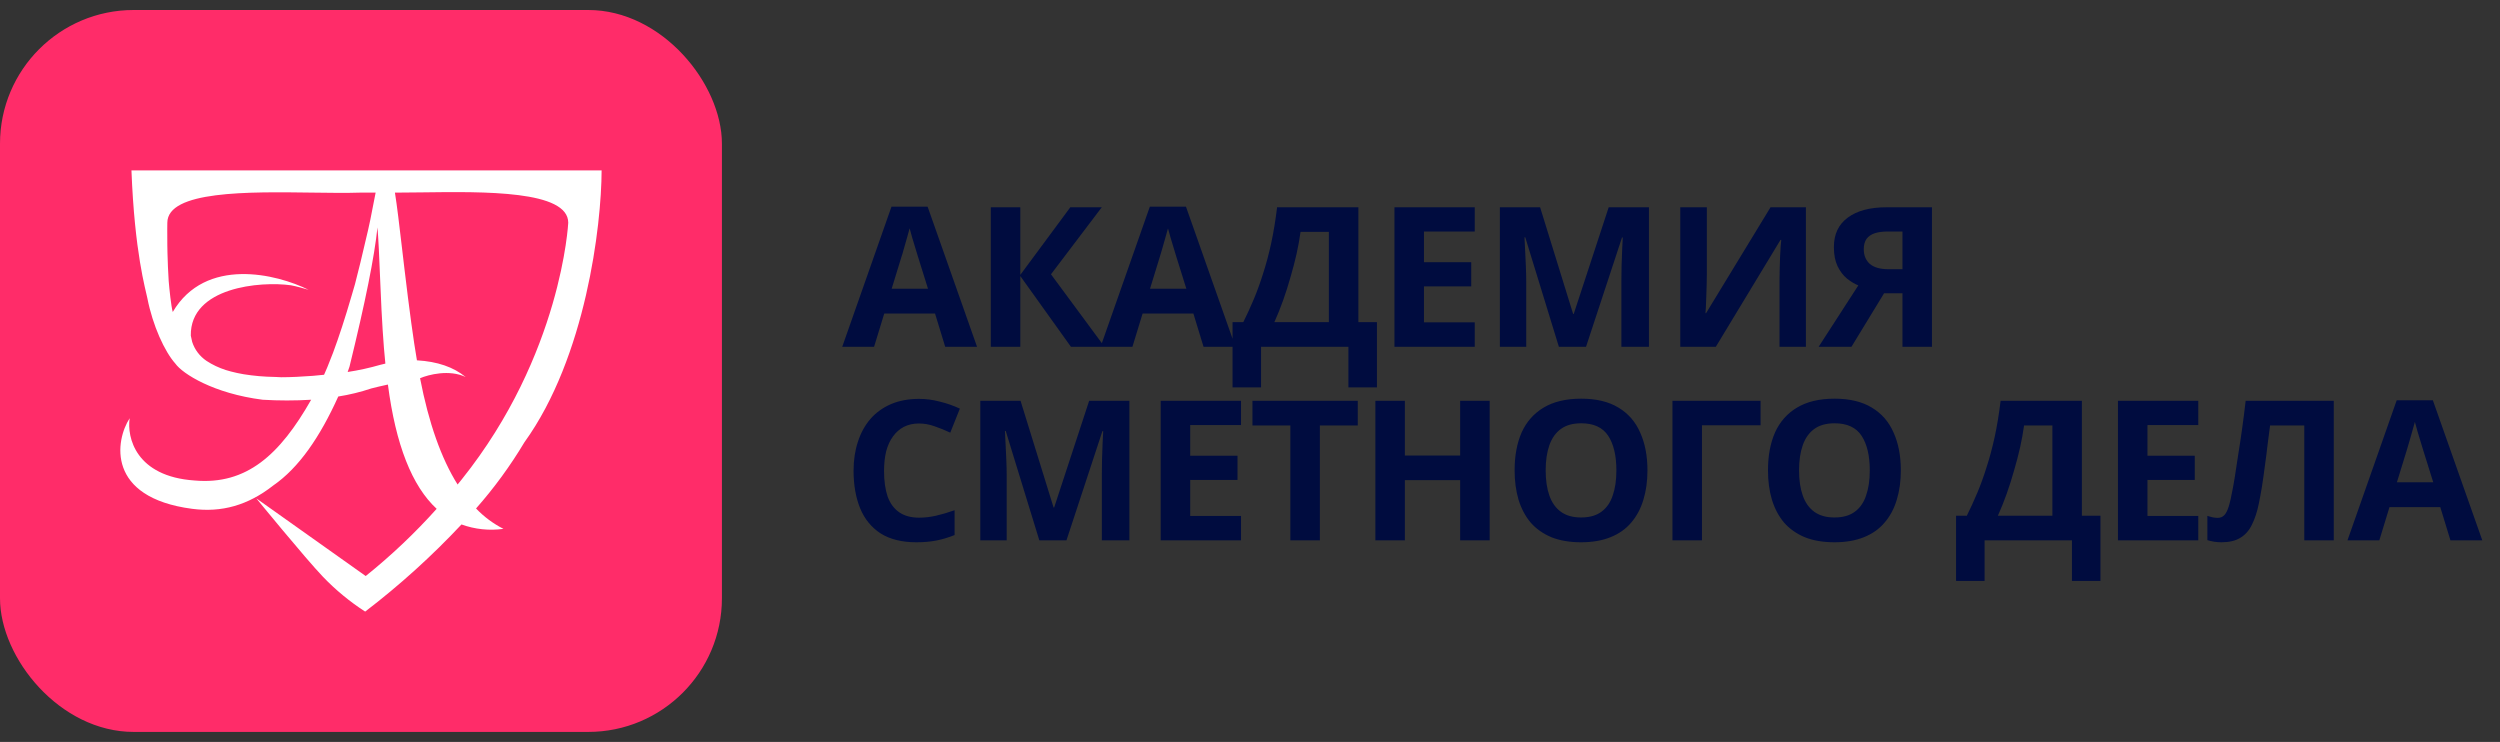
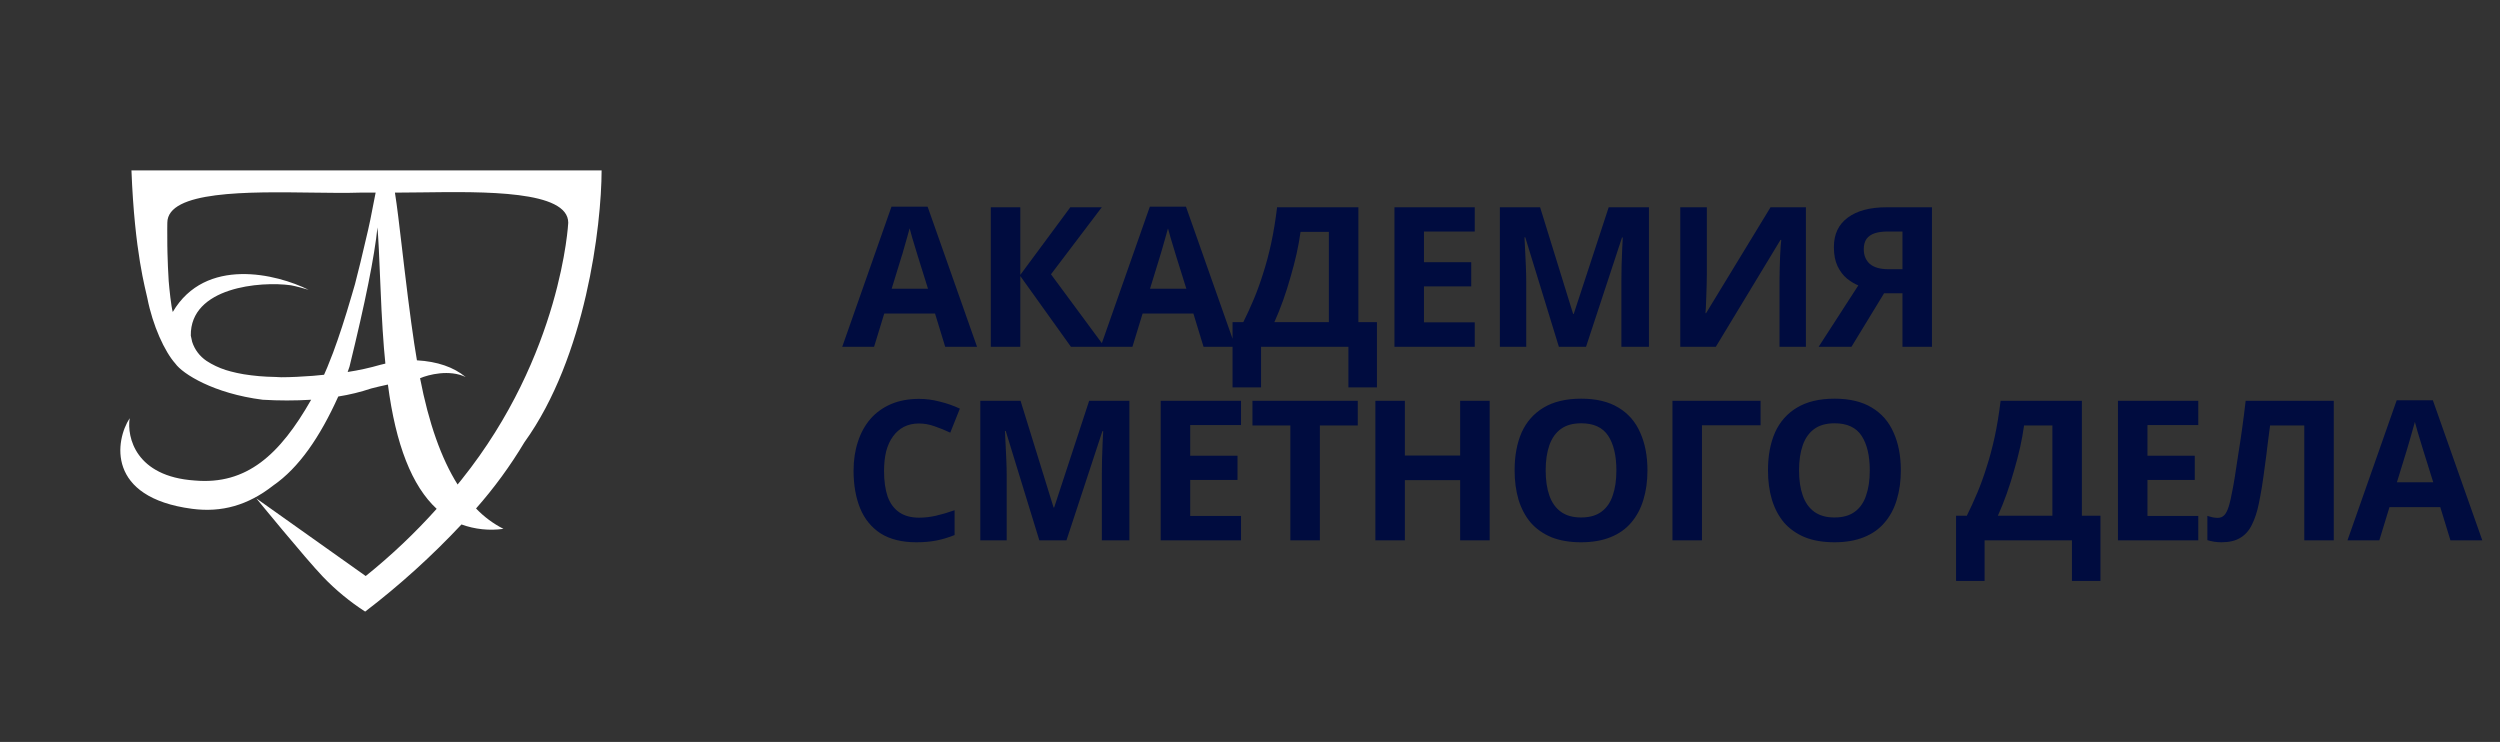
<svg xmlns="http://www.w3.org/2000/svg" width="155" height="46" viewBox="0 0 155 46" fill="none">
  <rect x="0" y="0" width="155" height="46" fill="#333333" stroke="none" />
-   <rect y="0.62" width="44.759" height="44.759" rx="8.289" fill="#FF2C69" />
  <path fill-rule="evenodd" clip-rule="evenodd" d="M9.135 18.483C9.468 20.19 10.21 21.803 10.872 22.543C11.321 23.176 13.242 24.398 16.287 24.784C17.288 24.844 18.291 24.844 19.292 24.784C17.352 28.196 15.288 30.076 12.069 29.791C8.414 29.545 7.86 27.114 8.04 25.93C7.149 27.295 6.576 30.846 11.914 31.547C13.738 31.787 15.374 31.333 16.942 30.1C18.527 29.005 19.831 27.112 20.972 24.584C21.669 24.474 22.356 24.306 23.024 24.083C23.304 24.009 23.644 23.93 24.05 23.842C24.535 27.577 25.544 30.135 27.073 31.547C25.725 33.051 24.254 34.445 22.674 35.714L15.894 30.901C15.894 30.901 18.933 34.62 20.024 35.761C20.807 36.577 21.685 37.302 22.64 37.919C24.78 36.282 26.777 34.475 28.612 32.516C29.442 32.818 30.337 32.912 31.214 32.789C30.578 32.465 30.003 32.038 29.515 31.525C30.642 30.25 31.644 28.875 32.514 27.421C36.319 22.149 37.291 13.988 37.3 10.566L8.15 10.566C8.346 15.676 9.034 17.964 9.135 18.483ZM13.086 22.546C13.472 22.761 13.886 22.924 14.317 23.033C14.421 23.062 14.532 23.087 14.643 23.111C14.678 23.119 14.713 23.126 14.748 23.134L15.107 23.203C15.742 23.305 16.384 23.361 17.028 23.37L17.111 23.373L17.434 23.389C18.051 23.389 18.71 23.353 19.411 23.301L19.865 23.257L19.868 23.257C19.894 23.255 19.92 23.252 19.946 23.25L20.092 23.235C20.157 23.094 20.22 22.945 20.284 22.792L20.284 22.791L20.3 22.754L20.65 21.867C21.017 20.884 21.399 19.71 21.797 18.343L22.007 17.624C22.194 16.922 22.463 15.81 22.815 14.289L22.96 13.621L23.289 11.943L22.3 11.943C21.476 11.971 20.463 11.957 19.379 11.942C15.37 11.887 10.381 11.819 10.374 13.811C10.374 13.811 10.363 14.409 10.374 15.203L10.383 15.676C10.397 16.239 10.422 16.847 10.459 17.424C10.5 17.918 10.609 18.993 10.711 19.343C12.74 15.891 17.172 16.988 19.134 17.969C18.909 17.896 18.321 17.738 18.043 17.689C16.151 17.421 11.783 17.802 11.83 20.809L11.914 21.194C12.067 21.673 12.38 22.088 12.803 22.374L13.086 22.546ZM21.555 23.063C22.242 22.959 22.921 22.81 23.587 22.617L23.893 22.543C23.77 21.357 23.669 19.773 23.59 17.79C23.515 15.877 23.453 14.646 23.402 14.099C23.225 15.87 22.647 18.747 21.67 22.729L21.555 23.063ZM25.85 22.34C27.117 22.413 28.125 22.759 28.872 23.377C27.869 22.892 26.567 23.224 26.041 23.451L26.044 23.451C26.58 26.225 27.356 28.422 28.371 30.04C28.401 30.003 28.431 29.965 28.461 29.928L28.462 29.928L28.462 29.928C28.517 29.861 28.572 29.793 28.626 29.725C34.828 21.976 35.231 13.811 35.231 13.811C35.231 11.807 30.048 11.876 26.136 11.928C25.55 11.935 24.993 11.943 24.486 11.943C24.618 12.767 24.755 13.935 24.918 15.327L24.918 15.327C24.967 15.747 25.019 16.187 25.073 16.644C25.378 19.216 25.637 21.114 25.85 22.34Z" fill="white" />
  <path d="M58.602 21.5L57.973 19.441H54.823L54.193 21.5H52.219L55.271 12.815H57.512L60.577 21.5H58.602ZM56.907 15.891C56.866 15.754 56.814 15.58 56.749 15.37C56.684 15.161 56.62 14.947 56.555 14.729C56.491 14.51 56.438 14.321 56.398 14.159C56.358 14.321 56.301 14.523 56.228 14.765C56.164 14.999 56.099 15.225 56.034 15.443C55.978 15.653 55.934 15.803 55.901 15.891L55.283 17.902H57.536L56.907 15.891ZM68.48 21.5H66.397L63.259 17.115V21.5H61.43V12.851H63.259V17.042L66.36 12.851H68.31L65.161 17.006L68.48 21.5ZM74.62 21.5L73.99 19.441H70.841L70.211 21.5H68.236L71.289 12.815H73.53L76.594 21.5H74.62ZM72.924 15.891C72.884 15.754 72.831 15.58 72.767 15.37C72.702 15.161 72.637 14.947 72.573 14.729C72.508 14.51 72.456 14.321 72.415 14.159C72.375 14.321 72.318 14.523 72.246 14.765C72.181 14.999 72.117 15.225 72.052 15.443C71.995 15.653 71.951 15.803 71.919 15.891L71.301 17.902H73.554L72.924 15.891ZM84.219 12.851V19.974H85.37V24.019H83.601V21.5H78.186V24.019H76.418V19.974H77.084C77.31 19.521 77.528 19.045 77.738 18.544C77.948 18.044 78.142 17.506 78.32 16.933C78.505 16.36 78.671 15.738 78.816 15.068C78.962 14.389 79.083 13.65 79.18 12.851H84.219ZM80.633 14.377C80.577 14.797 80.496 15.245 80.391 15.722C80.286 16.19 80.161 16.671 80.016 17.163C79.878 17.656 79.725 18.14 79.555 18.617C79.386 19.093 79.204 19.546 79.01 19.974H82.39V14.377H80.633ZM91.434 21.5H86.456V12.851H91.434V14.353H88.285V16.255H91.216V17.757H88.285V19.986H91.434V21.5ZM96.65 21.5L94.567 14.716H94.518C94.526 14.878 94.538 15.12 94.555 15.443C94.571 15.766 94.587 16.113 94.603 16.485C94.619 16.848 94.627 17.179 94.627 17.478V21.5H92.992V12.851H95.487L97.534 19.465H97.571L99.739 12.851H102.234V21.5H100.526V17.405C100.526 17.131 100.53 16.816 100.538 16.461C100.555 16.105 100.567 15.77 100.575 15.455C100.591 15.132 100.603 14.89 100.611 14.729H100.563L98.334 21.5H96.65ZM104.177 12.851H105.824V17.03C105.824 17.232 105.82 17.458 105.812 17.708C105.804 17.959 105.796 18.205 105.788 18.447C105.78 18.681 105.772 18.887 105.764 19.065C105.756 19.235 105.747 19.352 105.739 19.416H105.776L109.773 12.851H111.966V21.5H110.33V17.345C110.33 17.127 110.334 16.889 110.342 16.63C110.351 16.364 110.359 16.109 110.367 15.867C110.383 15.625 110.395 15.415 110.403 15.237C110.419 15.052 110.431 14.93 110.439 14.874H110.391L106.381 21.5H104.177V12.851ZM116.814 18.181L114.791 21.5H112.756L115.215 17.696C114.981 17.599 114.747 17.458 114.512 17.272C114.278 17.078 114.084 16.824 113.931 16.509C113.777 16.186 113.701 15.79 113.701 15.322C113.701 14.523 113.987 13.913 114.561 13.493C115.134 13.065 115.938 12.851 116.971 12.851H119.782V21.5H117.953V18.181H116.814ZM117.044 14.353C116.729 14.353 116.459 14.389 116.232 14.462C116.014 14.535 115.845 14.652 115.724 14.813C115.611 14.975 115.554 15.189 115.554 15.455C115.554 15.835 115.679 16.138 115.93 16.364C116.188 16.582 116.576 16.691 117.092 16.691H117.953V14.353H117.044ZM56.979 26.256C56.632 26.256 56.321 26.325 56.047 26.462C55.78 26.599 55.554 26.797 55.368 27.055C55.182 27.306 55.041 27.613 54.944 27.976C54.855 28.34 54.811 28.747 54.811 29.2C54.811 29.813 54.884 30.338 55.029 30.774C55.182 31.202 55.421 31.529 55.744 31.756C56.067 31.982 56.479 32.095 56.979 32.095C57.335 32.095 57.686 32.054 58.033 31.974C58.389 31.893 58.772 31.78 59.184 31.634V33.173C58.804 33.326 58.429 33.439 58.057 33.512C57.686 33.585 57.27 33.621 56.81 33.621C55.921 33.621 55.187 33.439 54.605 33.076C54.032 32.704 53.608 32.188 53.333 31.525C53.059 30.855 52.921 30.076 52.921 29.188C52.921 28.533 53.01 27.936 53.188 27.395C53.365 26.846 53.624 26.373 53.963 25.977C54.31 25.582 54.734 25.275 55.235 25.057C55.744 24.839 56.325 24.73 56.979 24.73C57.407 24.73 57.835 24.786 58.263 24.899C58.699 25.004 59.115 25.15 59.511 25.335L58.917 26.825C58.594 26.672 58.267 26.539 57.936 26.426C57.613 26.313 57.294 26.256 56.979 26.256ZM64.438 33.5L62.354 26.716H62.306C62.314 26.878 62.326 27.12 62.342 27.443C62.358 27.766 62.374 28.113 62.391 28.485C62.407 28.848 62.415 29.179 62.415 29.478V33.5H60.779V24.851H63.275L65.322 31.465H65.358L67.527 24.851H70.022V33.5H68.314V29.405C68.314 29.131 68.318 28.816 68.326 28.461C68.342 28.105 68.354 27.77 68.362 27.455C68.379 27.132 68.391 26.89 68.399 26.729H68.35L66.121 33.5H64.438ZM76.943 33.5H71.964V24.851H76.943V26.353H73.793V28.255H76.725V29.757H73.793V31.986H76.943V33.5ZM81.832 33.5H80.002V26.377H77.652V24.851H84.181V26.377H81.832V33.5ZM92.359 33.5H90.53V29.769H87.102V33.5H85.273V24.851H87.102V28.243H90.53V24.851H92.359V33.5ZM102.142 29.163C102.142 29.834 102.058 30.443 101.888 30.992C101.727 31.533 101.476 32.002 101.137 32.398C100.806 32.793 100.378 33.096 99.853 33.306C99.336 33.516 98.727 33.621 98.024 33.621C97.321 33.621 96.708 33.516 96.183 33.306C95.666 33.088 95.238 32.785 94.899 32.398C94.568 32.002 94.317 31.529 94.148 30.98C93.986 30.431 93.906 29.821 93.906 29.151C93.906 28.255 94.051 27.476 94.341 26.813C94.64 26.151 95.093 25.638 95.698 25.275C96.312 24.903 97.091 24.718 98.036 24.718C98.973 24.718 99.744 24.903 100.35 25.275C100.955 25.638 101.404 26.155 101.694 26.825C101.993 27.488 102.142 28.267 102.142 29.163ZM95.832 29.163C95.832 29.769 95.908 30.29 96.062 30.726C96.215 31.162 96.453 31.497 96.776 31.731C97.099 31.965 97.515 32.083 98.024 32.083C98.549 32.083 98.969 31.965 99.284 31.731C99.607 31.497 99.841 31.162 99.986 30.726C100.14 30.29 100.216 29.769 100.216 29.163C100.216 28.251 100.047 27.536 99.708 27.019C99.369 26.502 98.811 26.244 98.036 26.244C97.519 26.244 97.099 26.361 96.776 26.595C96.453 26.829 96.215 27.165 96.062 27.601C95.908 28.037 95.832 28.558 95.832 29.163ZM109.155 24.851V26.365H105.521V33.5H103.692V24.851H109.155ZM117.852 29.163C117.852 29.834 117.768 30.443 117.598 30.992C117.437 31.533 117.186 32.002 116.847 32.398C116.516 32.793 116.088 33.096 115.563 33.306C115.046 33.516 114.436 33.621 113.734 33.621C113.031 33.621 112.418 33.516 111.893 33.306C111.376 33.088 110.948 32.785 110.609 32.398C110.278 32.002 110.027 31.529 109.858 30.98C109.696 30.431 109.615 29.821 109.615 29.151C109.615 28.255 109.761 27.476 110.051 26.813C110.35 26.151 110.802 25.638 111.408 25.275C112.022 24.903 112.801 24.718 113.746 24.718C114.683 24.718 115.454 24.903 116.06 25.275C116.665 25.638 117.114 26.155 117.404 26.825C117.703 27.488 117.852 28.267 117.852 29.163ZM111.541 29.163C111.541 29.769 111.618 30.29 111.772 30.726C111.925 31.162 112.163 31.497 112.486 31.731C112.809 31.965 113.225 32.083 113.734 32.083C114.259 32.083 114.679 31.965 114.994 31.731C115.317 31.497 115.551 31.162 115.696 30.726C115.85 30.29 115.926 29.769 115.926 29.163C115.926 28.251 115.757 27.536 115.418 27.019C115.078 26.502 114.521 26.244 113.746 26.244C113.229 26.244 112.809 26.361 112.486 26.595C112.163 26.829 111.925 27.165 111.772 27.601C111.618 28.037 111.541 28.558 111.541 29.163ZM129.077 24.851V31.974H130.228V36.019H128.46V33.5H123.045V36.019H121.276V31.974H121.943C122.169 31.521 122.387 31.045 122.597 30.544C122.807 30.044 123.001 29.506 123.178 28.933C123.364 28.36 123.529 27.738 123.675 27.068C123.82 26.389 123.941 25.65 124.038 24.851H129.077ZM125.492 26.377C125.435 26.797 125.355 27.245 125.25 27.722C125.145 28.19 125.019 28.671 124.874 29.163C124.737 29.656 124.583 30.14 124.414 30.617C124.244 31.093 124.062 31.546 123.869 31.974H127.248V26.377H125.492ZM136.293 33.5H131.314V24.851H136.293V26.353H133.143V28.255H136.075V29.757H133.143V31.986H136.293V33.5ZM144.694 33.5H142.865V26.377H140.745C140.697 26.749 140.644 27.152 140.588 27.588C140.539 28.025 140.483 28.469 140.418 28.921C140.362 29.365 140.301 29.789 140.237 30.193C140.172 30.589 140.107 30.94 140.043 31.247C139.938 31.747 139.797 32.175 139.619 32.531C139.449 32.886 139.211 33.157 138.904 33.342C138.605 33.528 138.214 33.621 137.729 33.621C137.568 33.621 137.414 33.609 137.269 33.585C137.124 33.56 136.986 33.528 136.857 33.488V31.986C136.962 32.018 137.063 32.046 137.16 32.07C137.265 32.095 137.378 32.107 137.499 32.107C137.661 32.107 137.794 32.054 137.899 31.949C138.004 31.844 138.097 31.667 138.177 31.416C138.258 31.158 138.339 30.803 138.42 30.35C138.46 30.157 138.509 29.882 138.565 29.527C138.622 29.163 138.686 28.739 138.759 28.255C138.84 27.762 138.92 27.229 139.001 26.656C139.082 26.074 139.159 25.473 139.231 24.851H144.694V33.5ZM151.927 33.5L151.298 31.441H148.148L147.518 33.5H145.544L148.596 24.815H150.837L153.902 33.5H151.927ZM150.232 27.891C150.191 27.754 150.139 27.58 150.074 27.37C150.009 27.16 149.945 26.947 149.88 26.729C149.816 26.51 149.763 26.321 149.723 26.159C149.682 26.321 149.626 26.523 149.553 26.765C149.489 26.999 149.424 27.225 149.359 27.443C149.303 27.653 149.258 27.802 149.226 27.891L148.608 29.902H150.861L150.232 27.891Z" fill="#000C3F" />
</svg>